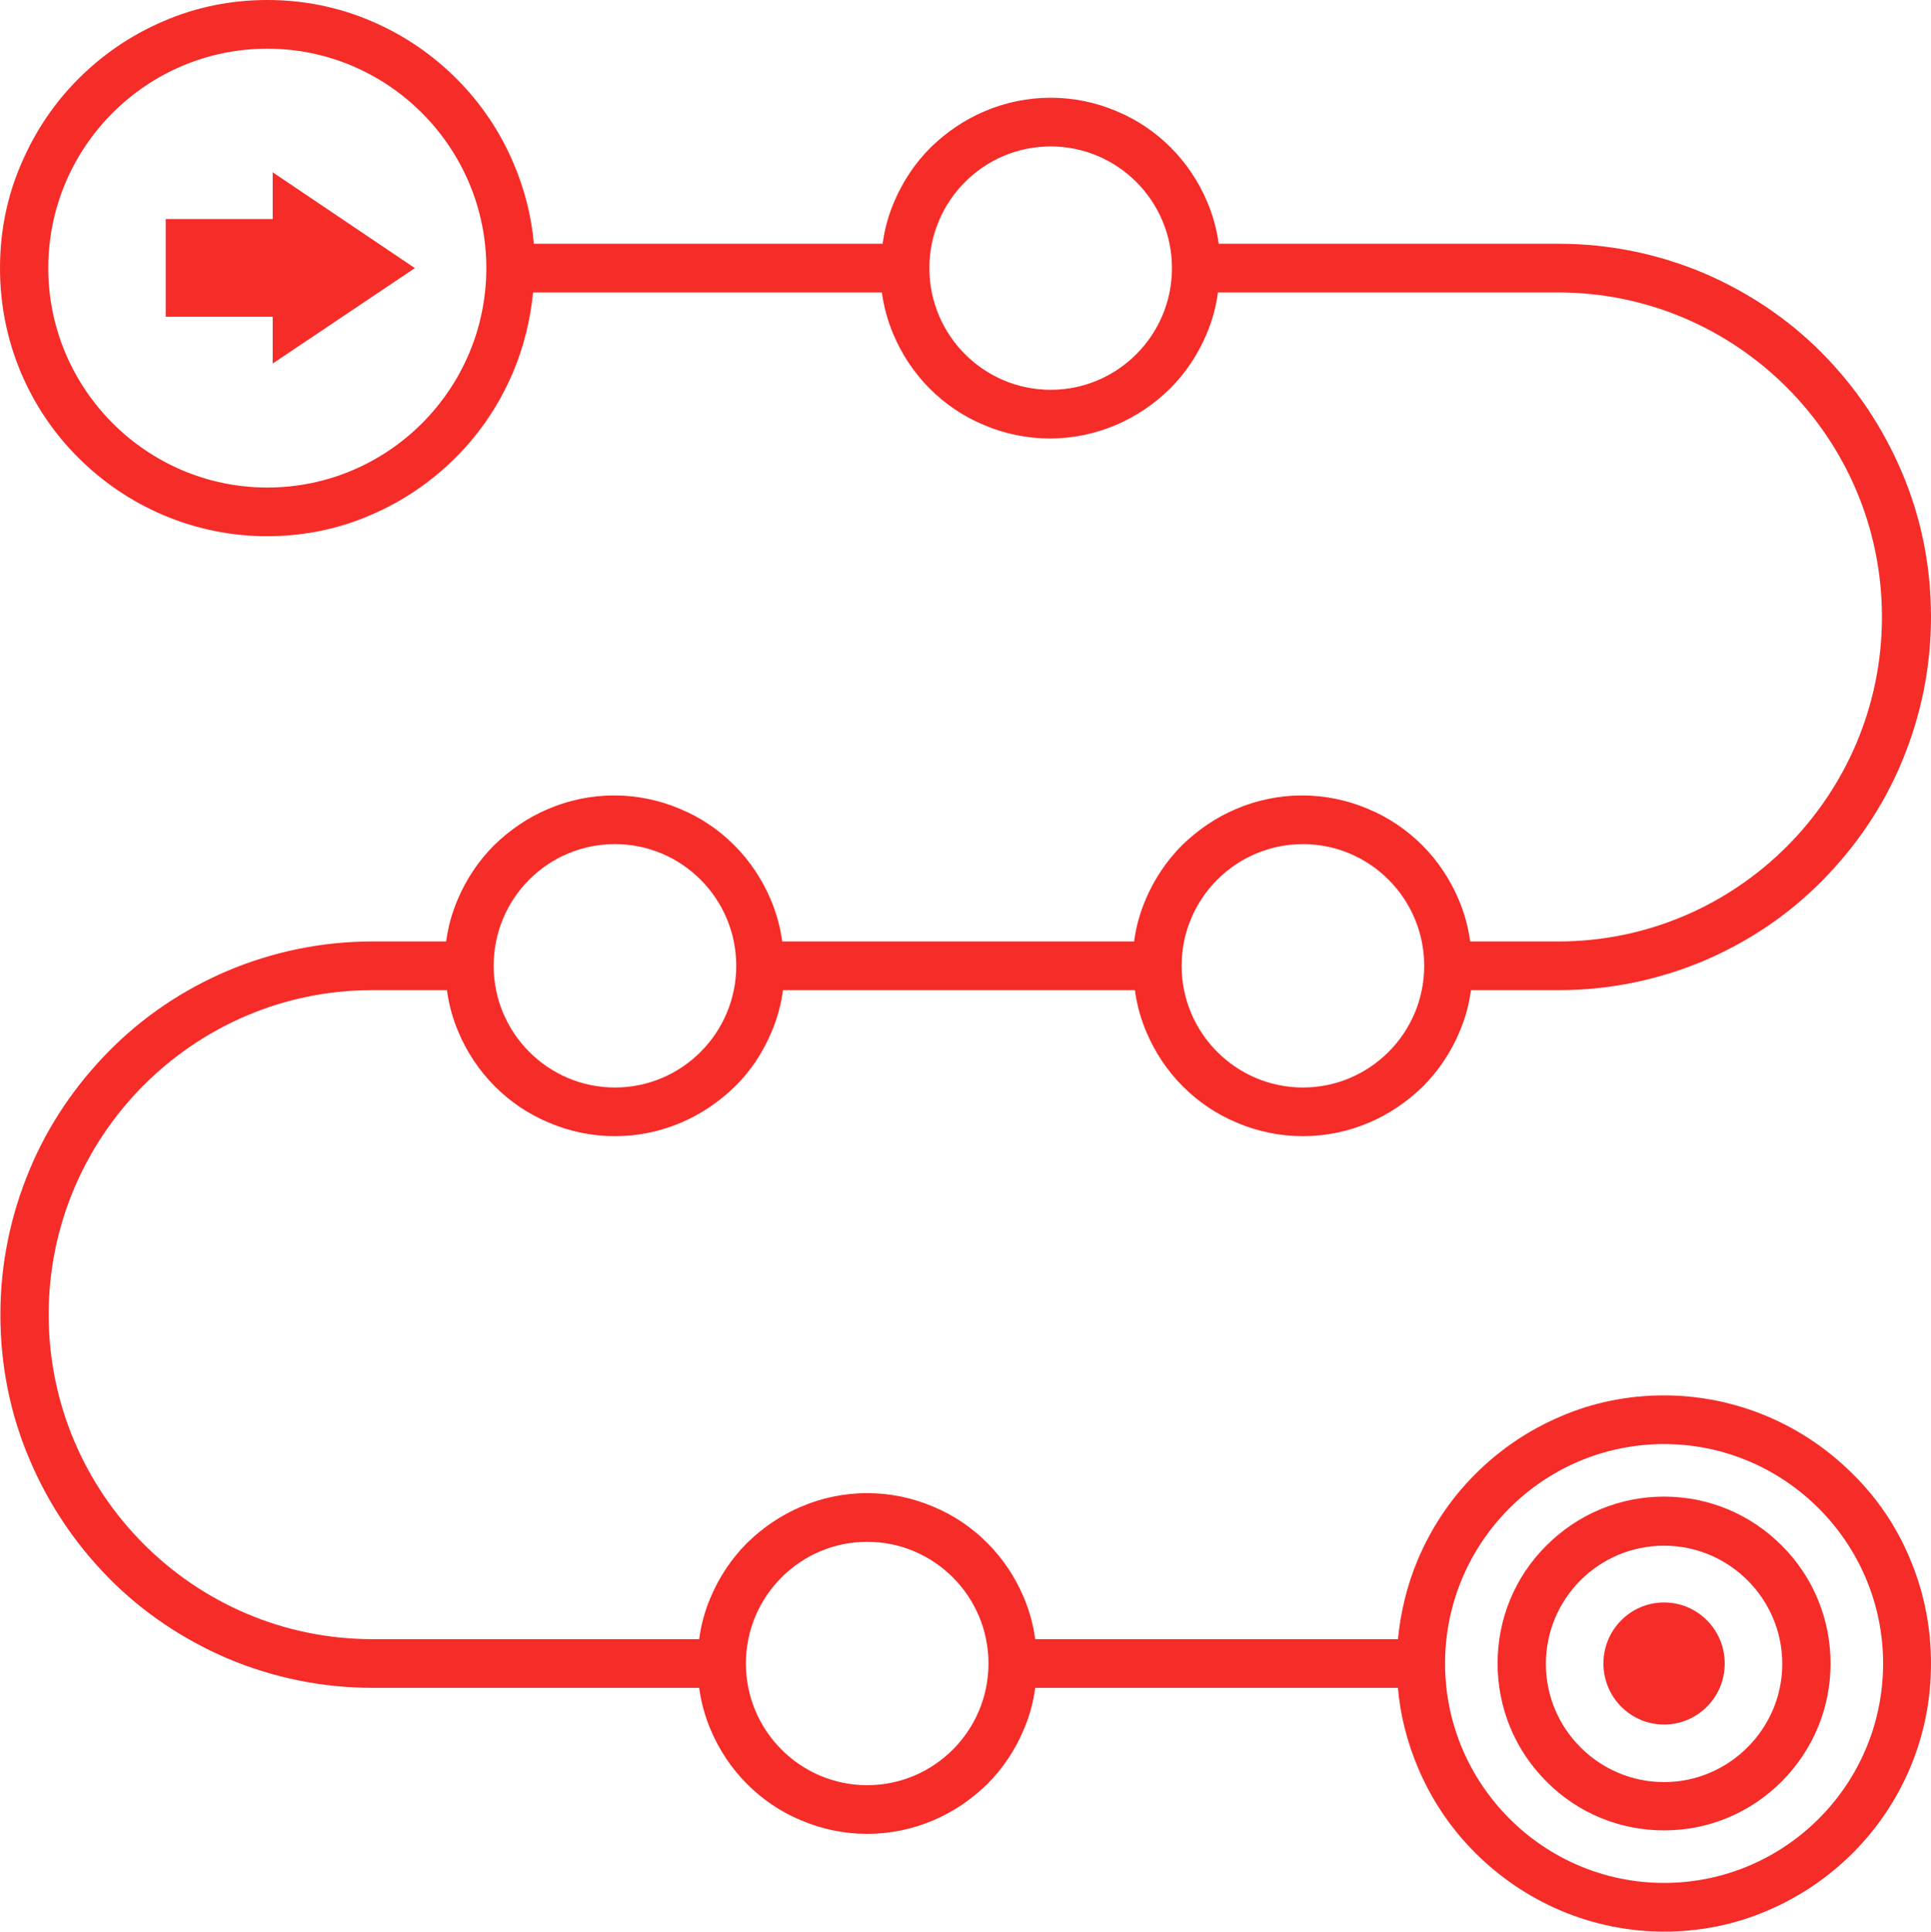
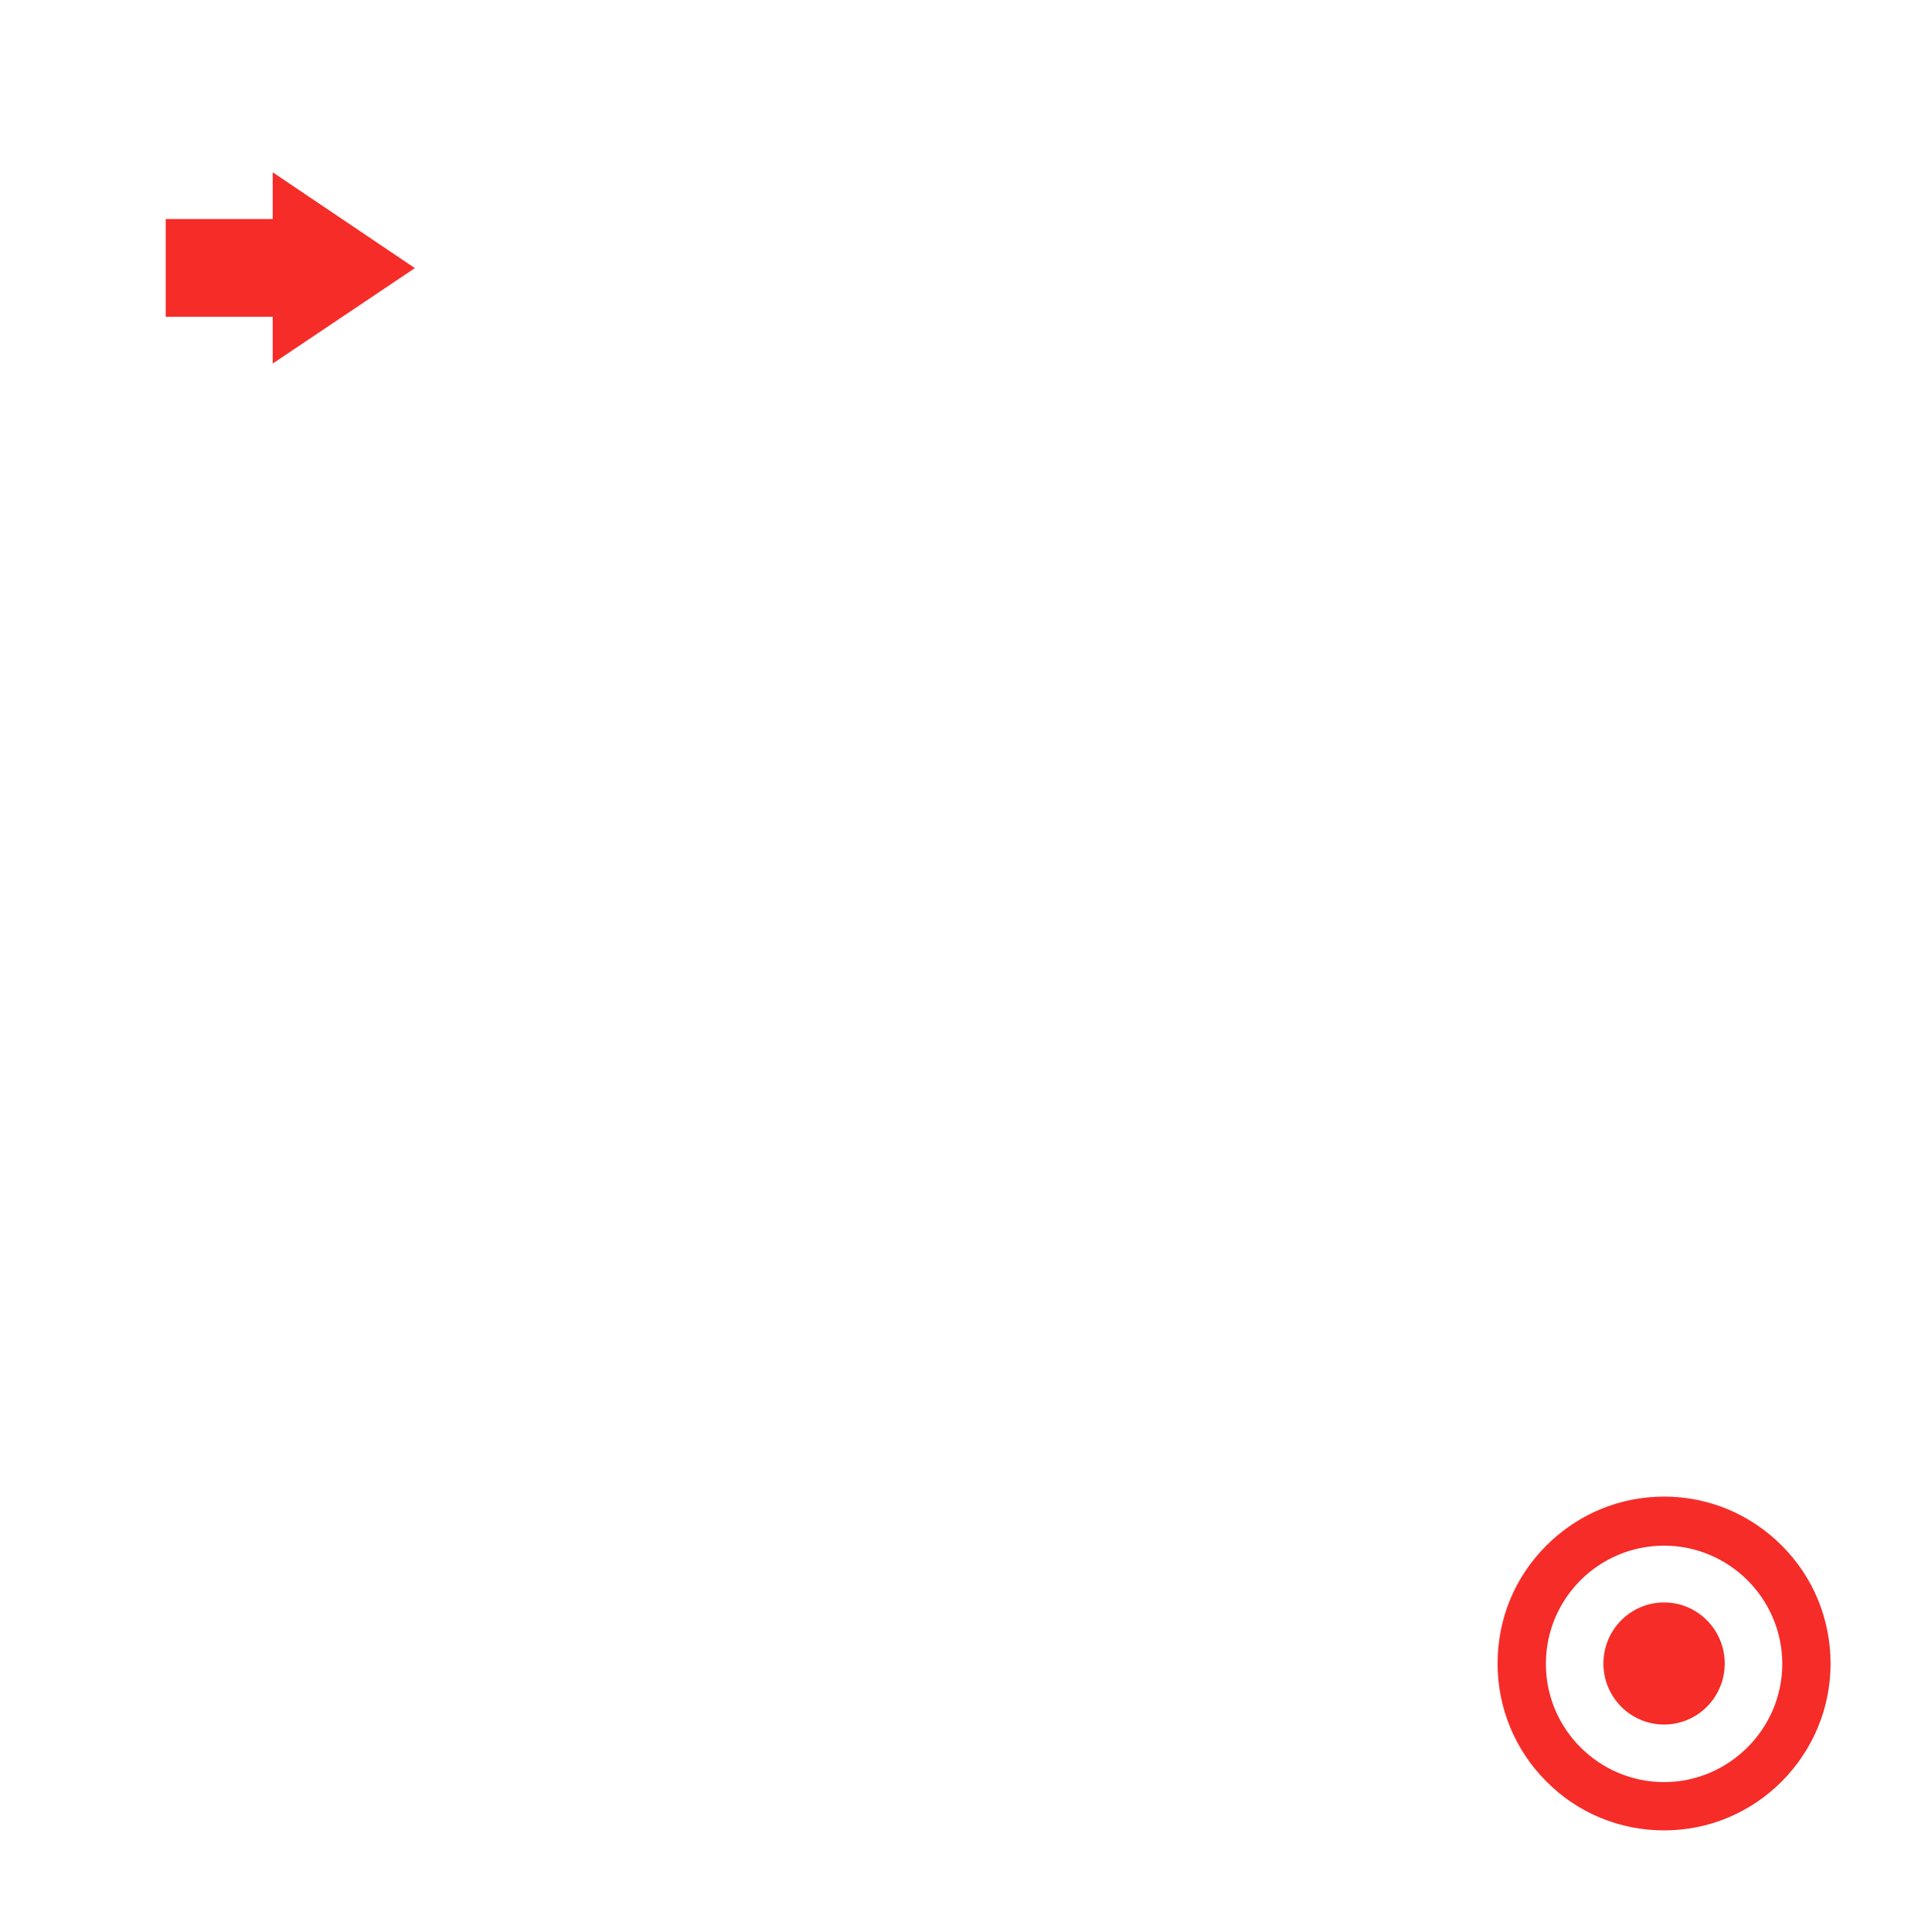
<svg xmlns="http://www.w3.org/2000/svg" fill="#f52c28" height="500" preserveAspectRatio="xMidYMid meet" version="1" viewBox="0.0 0.0 499.9 500.0" width="499.9" zoomAndPan="magnify">
  <g id="change1_1">
-     <path d="M479.7,381.6c-6.4-6.4-13.8-11.4-22-14.9c-8.5-3.6-17.6-5.5-26.9-5.5c-9.3,0-18.4,1.8-26.9,5.5 c-8.2,3.5-15.6,8.5-22,14.9s-11.3,13.8-14.8,22c-2.8,6.6-4.5,13.6-5.2,20.7H268c-0.5-3.7-1.5-7.4-3-10.9c-2.2-5.2-5.4-10-9.4-14 c-4-4-8.7-7.2-14-9.4c-5.4-2.3-11.2-3.5-17.1-3.5s-11.7,1.2-17.1,3.5c-5.2,2.2-9.9,5.4-14,9.4c-4,4-7.2,8.8-9.4,14 c-1.5,3.5-2.5,7.1-3,10.9H96.4c-46.2,0-83.8-37.7-83.8-84s37.6-84,83.8-84h19.3c0.5,3.7,1.5,7.4,3,10.9c2.2,5.2,5.4,10,9.4,14 c4,4,8.7,7.2,14,9.4c5.4,2.3,11.2,3.5,17.1,3.5s11.7-1.2,17.1-3.5c5.2-2.2,9.9-5.4,14-9.4s7.2-8.8,9.4-14c1.5-3.5,2.5-7.1,3-10.9 h91.1c0.5,3.7,1.5,7.4,3,10.9c2.2,5.2,5.4,10,9.4,14c4,4,8.7,7.2,14,9.4c5.4,2.3,11.2,3.5,17.1,3.5s11.7-1.2,17.1-3.5 c5.2-2.2,9.9-5.4,14-9.4c4-4,7.2-8.8,9.4-14c1.5-3.5,2.5-7.1,3-10.9h22.8c13,0,25.6-2.6,37.5-7.6c11.5-4.9,21.8-11.8,30.6-20.7 c8.8-8.9,15.8-19.2,20.6-30.7c5-11.9,7.6-24.6,7.6-37.6c0-13-2.5-25.7-7.6-37.6c-4.9-11.5-11.8-21.8-20.6-30.7 c-8.8-8.9-19.2-15.8-30.6-20.7c-11.9-5-24.5-7.6-37.5-7.6h-88.1c-0.5-3.7-1.5-7.4-3-10.9c-2.2-5.2-5.4-10-9.4-14 c-4-4-8.7-7.2-14-9.4c-5.4-2.3-11.2-3.5-17.1-3.5s-11.7,1.2-17.1,3.5c-5.2,2.2-9.9,5.4-14,9.4c-4,4-7.2,8.8-9.4,14 c-1.5,3.5-2.5,7.1-3,10.9h-90.3c-0.6-7.1-2.4-14.1-5.2-20.7c-3.5-8.3-8.5-15.7-14.8-22c-6.4-6.4-13.8-11.4-22-14.9 C87.6,1.8,78.5,0,69.2,0S50.8,1.8,42.3,5.5c-8.2,3.5-15.6,8.5-22,14.9c-6.4,6.4-11.3,13.8-14.8,22C1.8,50.9,0,60,0,69.4 s1.8,18.4,5.4,27c3.5,8.3,8.5,15.7,14.8,22c6.4,6.4,13.8,11.4,22,14.9c8.5,3.6,17.6,5.5,26.9,5.5s18.4-1.8,26.9-5.5 c8.2-3.5,15.6-8.5,22-14.9c6.4-6.4,11.3-13.8,14.8-22c2.8-6.6,4.5-13.6,5.2-20.7h90.3c0.5,3.7,1.5,7.4,3,10.9 c2.2,5.2,5.4,10,9.4,14s8.7,7.2,14,9.4c5.4,2.3,11.2,3.5,17.1,3.5s11.7-1.2,17.1-3.5c5.2-2.2,9.9-5.4,14-9.4c4-4,7.2-8.8,9.4-14 c1.5-3.5,2.5-7.1,3-10.9h88.1c46.2,0,83.8,37.7,83.8,84c0,46.3-37.6,84-83.8,84h-22.8c-0.5-3.7-1.5-7.4-3-10.9 c-2.2-5.2-5.4-10-9.4-14c-4-4-8.7-7.2-14-9.4c-5.4-2.3-11.2-3.5-17.1-3.5s-11.7,1.2-17.1,3.5c-5.2,2.2-9.9,5.4-14,9.4 c-4,4-7.2,8.8-9.4,14c-1.5,3.5-2.5,7.1-3,10.9h-91.1c-0.5-3.7-1.5-7.4-3-10.9c-2.2-5.2-5.4-10-9.4-14s-8.7-7.2-14-9.4 c-5.4-2.3-11.2-3.5-17.1-3.5s-11.7,1.2-17.1,3.5c-5.2,2.2-9.9,5.4-14,9.4c-4,4-7.2,8.8-9.4,14c-1.5,3.5-2.5,7.1-3,10.9H96.4 c-13,0-25.6,2.6-37.5,7.6c-11.5,4.9-21.8,11.8-30.6,20.7c-8.8,8.9-15.8,19.2-20.6,30.7c-5,11.9-7.6,24.6-7.6,37.6 s2.5,25.7,7.6,37.6c4.9,11.5,11.8,21.8,20.6,30.7c8.8,8.9,19.2,15.8,30.6,20.7c11.9,5,24.5,7.6,37.5,7.6H181 c0.5,3.7,1.5,7.4,3,10.9c2.2,5.2,5.4,10,9.4,14c4,4,8.7,7.2,14,9.4c5.4,2.3,11.2,3.5,17.1,3.5s11.7-1.2,17.1-3.5 c5.2-2.2,9.9-5.4,14-9.4c4-4,7.2-8.8,9.4-14c1.5-3.5,2.5-7.1,3-10.9h93.9c0.6,7.1,2.4,14.1,5.2,20.7c3.5,8.3,8.5,15.7,14.8,22 s13.8,11.4,22,14.9c8.5,3.6,17.6,5.5,26.9,5.5c9.3,0,18.4-1.8,26.9-5.5c8.2-3.5,15.6-8.5,22-14.9s11.3-13.8,14.8-22 c3.6-8.6,5.4-17.6,5.4-27s-1.8-18.4-5.4-27C491.1,395.4,486.1,387.9,479.7,381.6z M69.2,126.2c-31.2,0-56.7-25.5-56.7-56.8 C12.5,38,38,12.6,69.2,12.6s56.7,25.5,56.7,56.8C125.9,100.7,100.5,126.2,69.2,126.2z M272,100.9c-17.3,0-31.4-14.1-31.4-31.5 s14.1-31.5,31.4-31.5s31.4,14.1,31.4,31.5S289.3,100.9,272,100.9z M337.3,218.5c17.3,0,31.4,14.1,31.4,31.5s-14.1,31.5-31.4,31.5 s-31.4-14.1-31.4-31.5S320,218.5,337.3,218.5z M159.2,218.5c17.3,0,31.4,14.1,31.4,31.5s-14.1,31.5-31.4,31.5s-31.4-14.1-31.4-31.5 S141.8,218.5,159.2,218.5z M224.5,462.1c-17.3,0-31.4-14.1-31.4-31.5s14.1-31.5,31.4-31.5s31.4,14.1,31.4,31.5 S241.8,462.1,224.5,462.1z M430.8,487.4c-31.2,0-56.7-25.5-56.7-56.8c0-31.3,25.4-56.8,56.7-56.8c31.2,0,56.7,25.5,56.7,56.8 C487.5,462,462,487.4,430.8,487.4z" fill="inherit" />
    <path d="M430.8,387.4c-11.5,0-22.3,4.5-30.5,12.7s-12.6,19-12.6,30.5s4.5,22.4,12.6,30.5c8.1,8.2,19,12.7,30.5,12.7 c11.5,0,22.3-4.5,30.5-12.7c8.1-8.2,12.6-19,12.6-30.5s-4.5-22.4-12.6-30.5C453.1,391.9,442.3,387.4,430.8,387.4z M430.8,461.3 c-16.8,0-30.6-13.7-30.6-30.6c0-16.9,13.7-30.6,30.6-30.6c16.8,0,30.6,13.7,30.6,30.6C461.4,447.5,447.6,461.3,430.8,461.3z" fill="inherit" />
    <ellipse cx="430.8" cy="430.6" fill="inherit" rx="15.7" ry="15.8" />
    <path d="M70.6 56.7L42.9 56.7 42.9 82 70.6 82 70.6 94.1 107.4 69.4 70.6 44.6z" fill="inherit" />
  </g>
</svg>